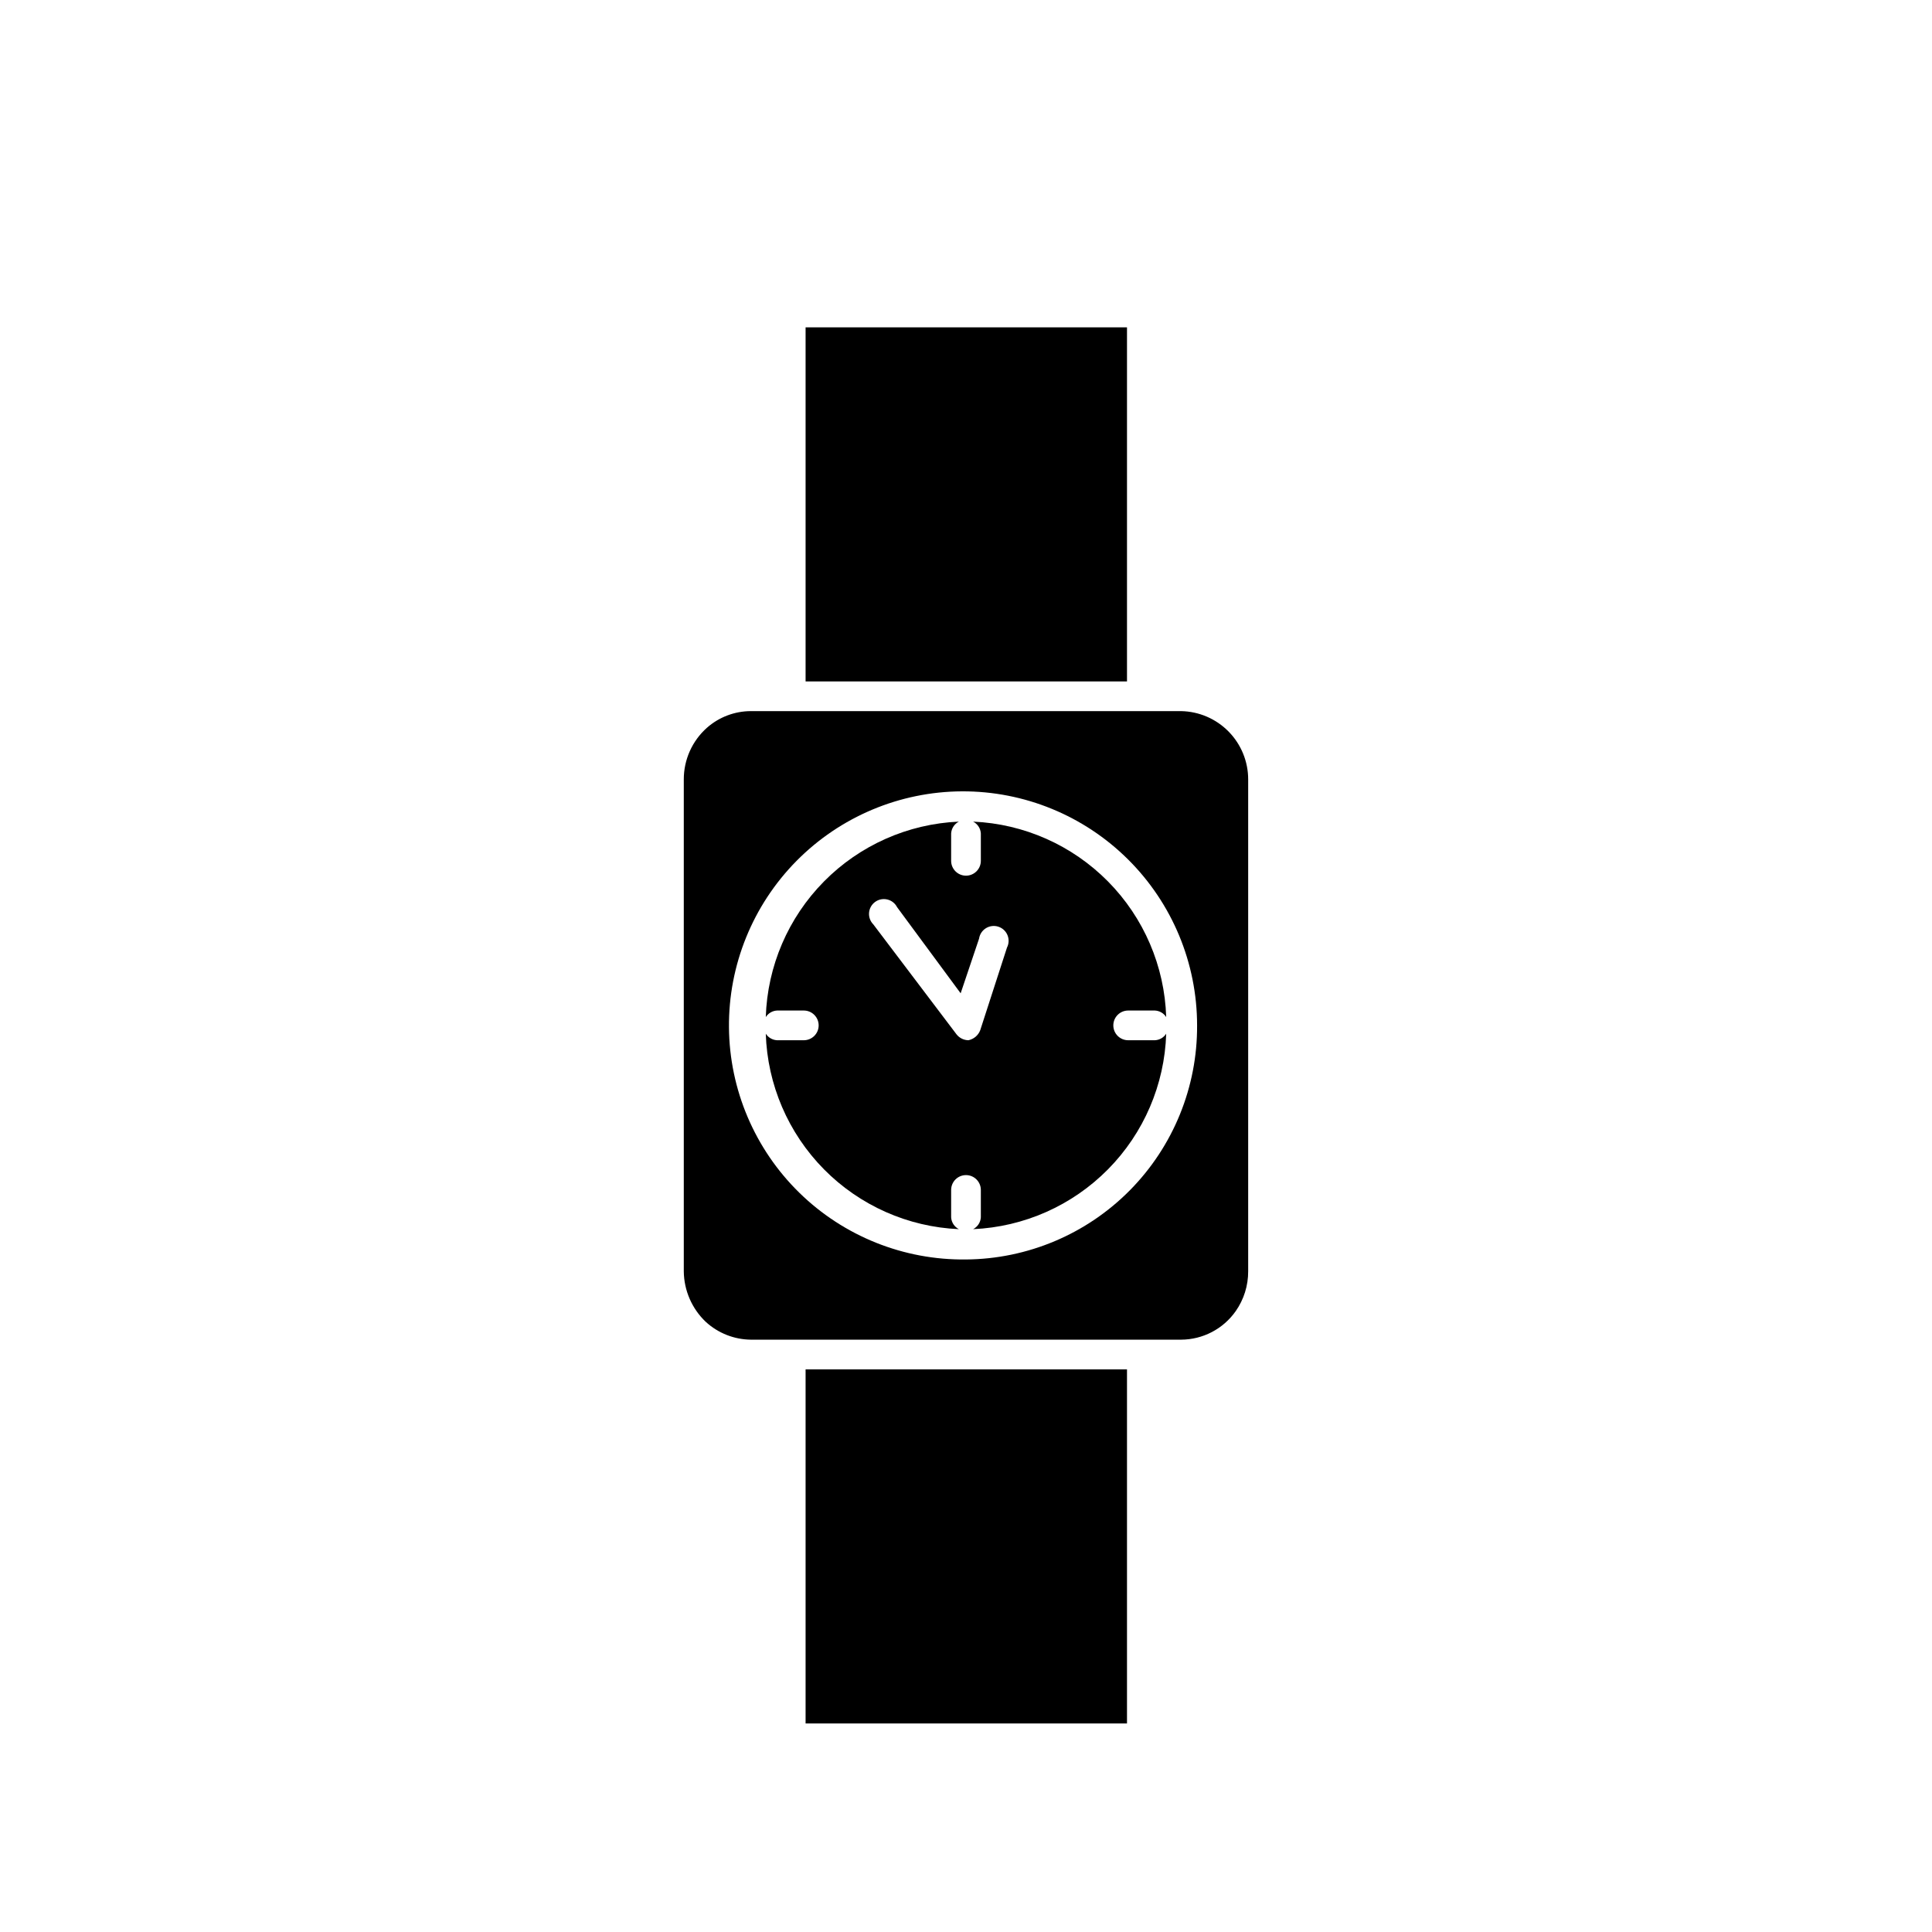
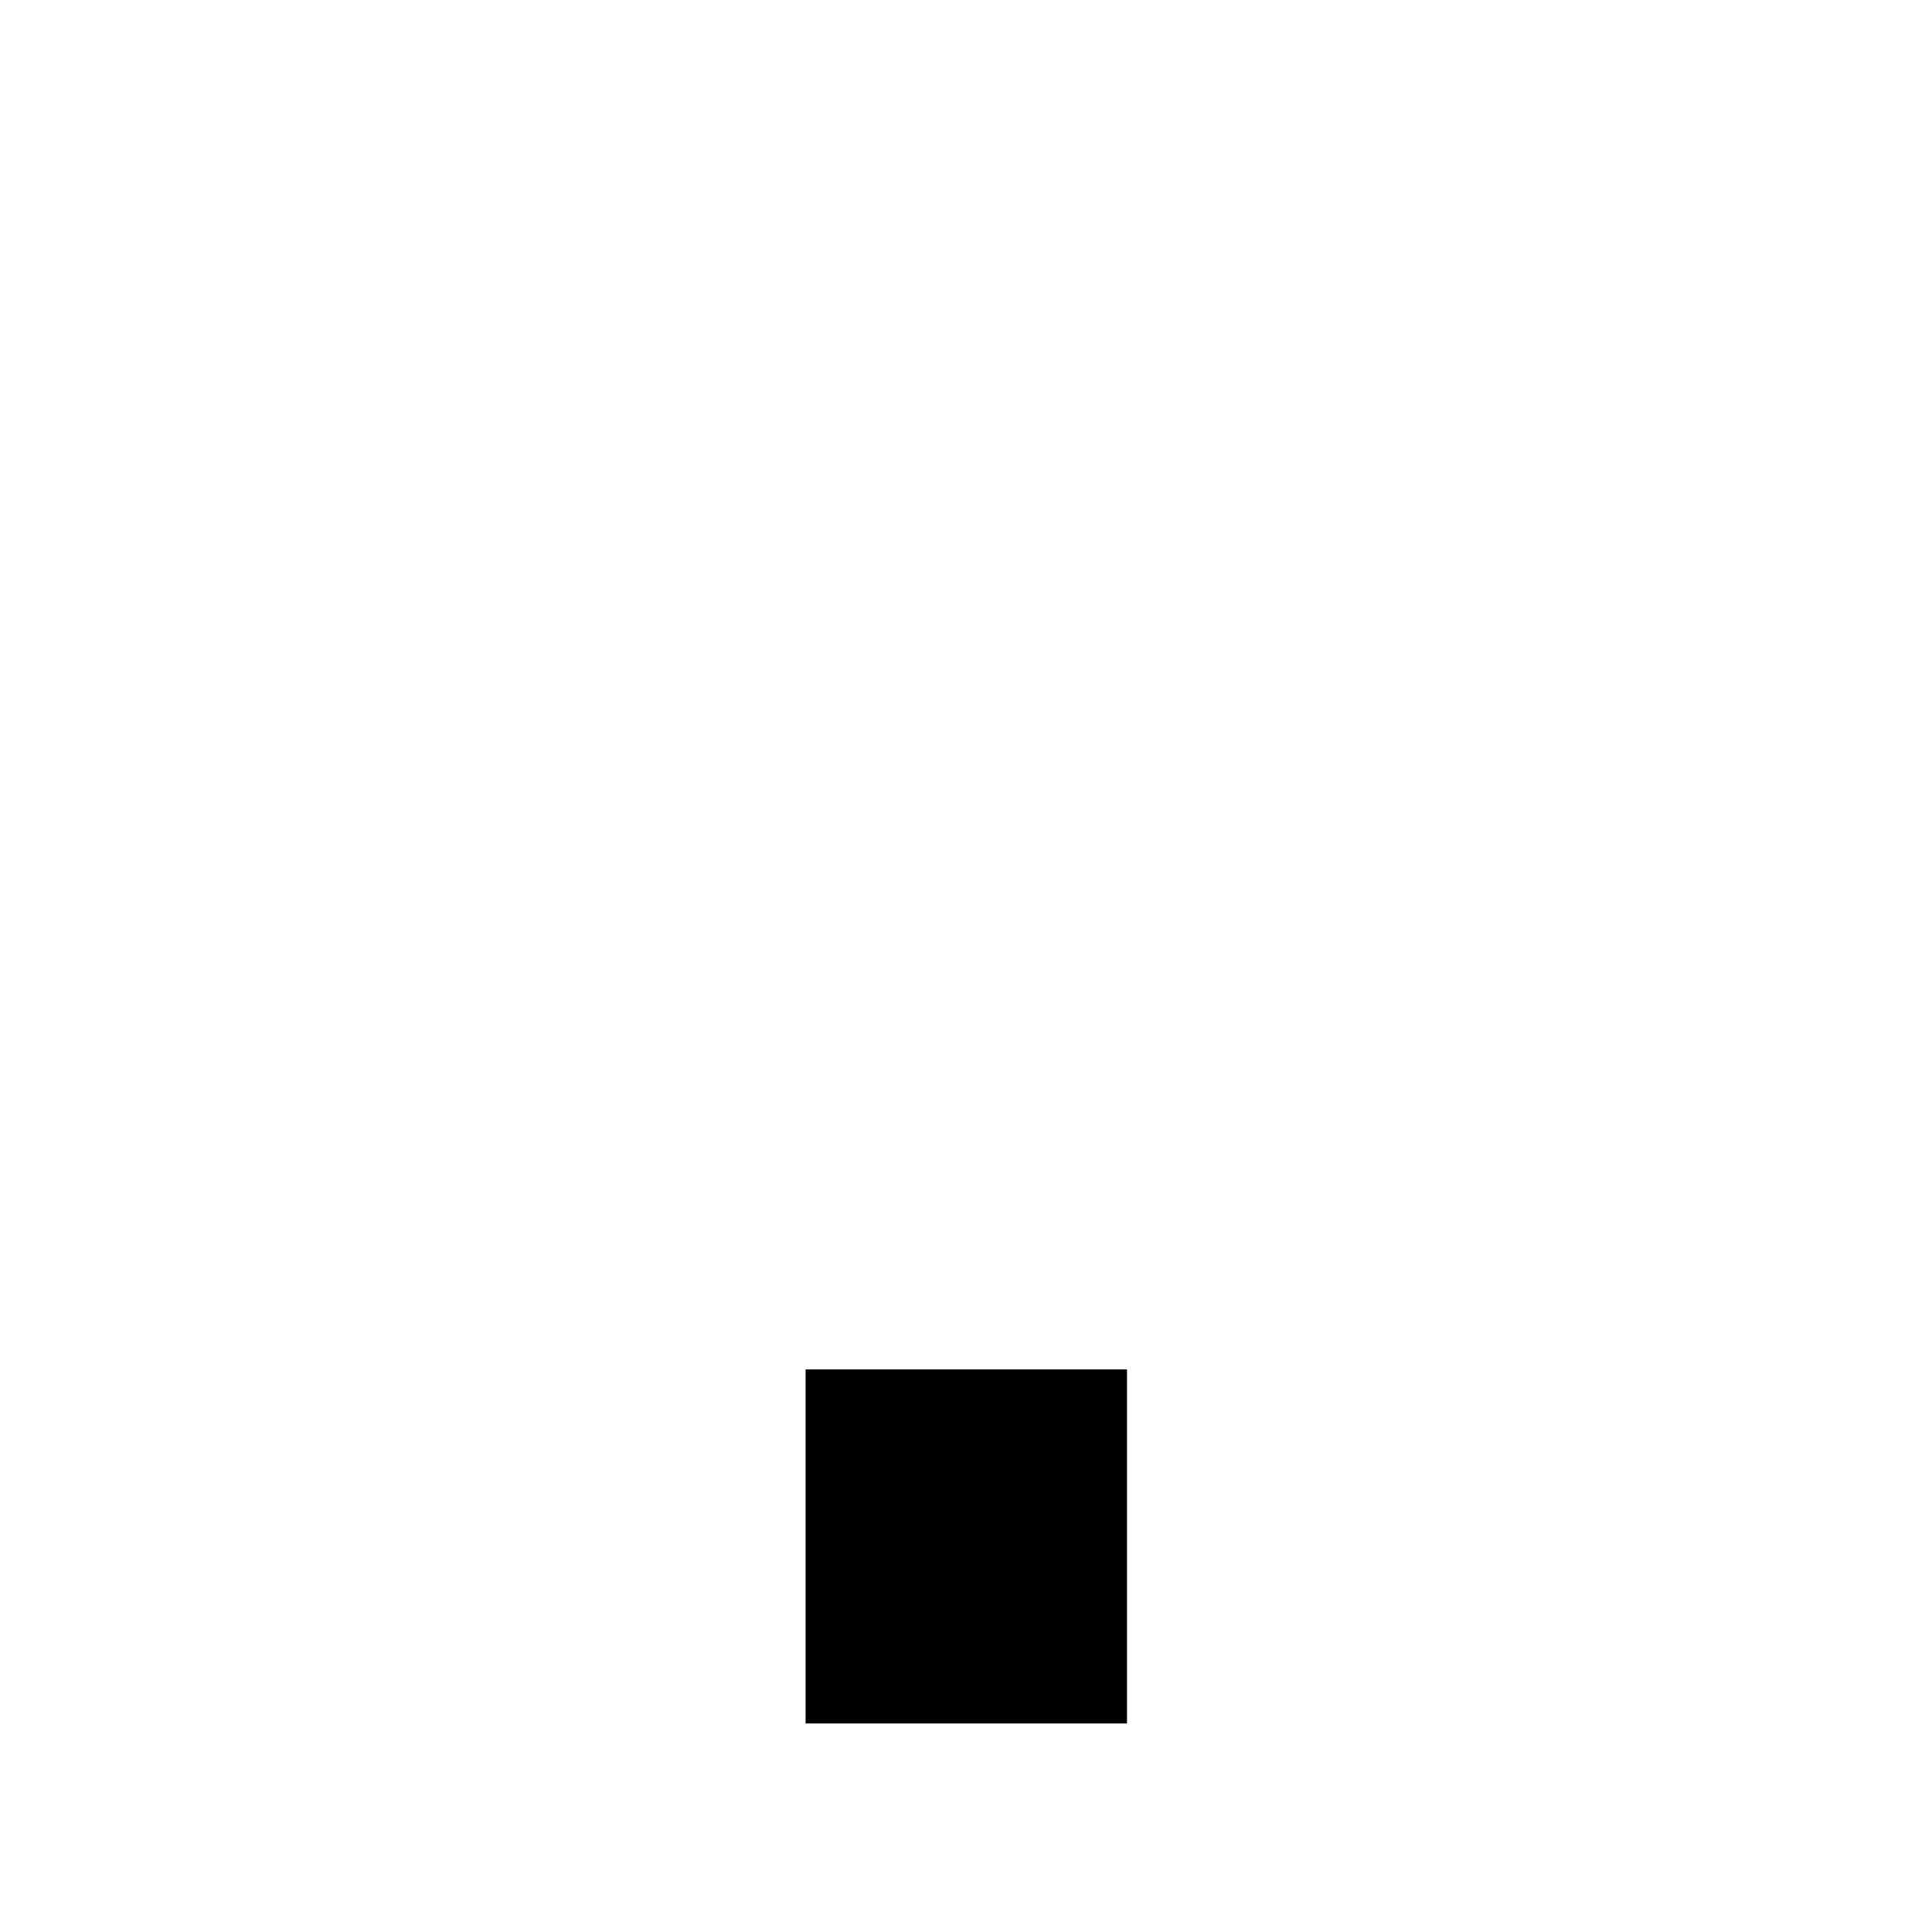
<svg xmlns="http://www.w3.org/2000/svg" fill="#000000" width="800px" height="800px" version="1.1" viewBox="144 144 512 512">
  <g>
-     <path d="m474.78 480.92v-130.36c0.004-4.75-1.863-9.305-5.191-12.691-3.324-3.387-7.852-5.332-12.598-5.414h-113.99c-4.289 0.004-8.43 1.57-11.648 4.406-3.918 3.477-6.152 8.465-6.141 13.699v130.36c0.051 5.066 2.152 9.895 5.824 13.383 3.269 3 7.531 4.684 11.965 4.723h113.99c5.766-0.02 11.168-2.836 14.484-7.555 2.164-3.09 3.32-6.777 3.305-10.551zm-74.781-3.148c-16.496 0.211-32.398-6.16-44.184-17.699-11.789-11.543-18.496-27.305-18.633-43.801-0.141-16.496 6.297-32.367 17.887-44.109 11.59-11.738 27.379-18.375 43.875-18.449 16.496-0.07 32.344 6.434 44.031 18.074 11.691 11.641 18.266 27.457 18.266 43.953 0.086 16.34-6.316 32.051-17.797 43.68-11.48 11.625-27.105 18.227-43.445 18.352z" />
-     <path d="m442.98 411.8h7.086c1.215 0.062 2.332 0.707 2.988 1.734-0.422-13.496-5.93-26.332-15.422-35.938-9.488-9.605-22.254-15.273-35.746-15.859 1.195 0.609 1.973 1.809 2.047 3.148v7.242c0 2.172-1.762 3.934-3.934 3.934-2.176 0-3.938-1.762-3.938-3.934v-7.242c0.074-1.34 0.855-2.539 2.047-3.148-13.488 0.586-26.258 6.254-35.746 15.859-9.488 9.605-15 22.441-15.422 35.938 0.66-1.027 1.773-1.672 2.992-1.734h7.086-0.004c2.176 0 3.938 1.766 3.938 3.938 0 2.176-1.762 3.938-3.938 3.938h-7.086 0.004c-1.219-0.062-2.332-0.707-2.992-1.734 0.422 13.496 5.934 26.332 15.422 35.941 9.488 9.605 22.258 15.27 35.746 15.859-1.191-0.613-1.973-1.812-2.047-3.148v-7.242c0-2.176 1.762-3.938 3.938-3.938 2.172 0 3.934 1.762 3.934 3.938v7.242c-0.074 1.336-0.852 2.535-2.047 3.148 13.492-0.59 26.258-6.254 35.746-15.859 9.492-9.609 15-22.445 15.422-35.941-0.656 1.027-1.773 1.672-2.988 1.734h-7.086c-2.176 0-3.938-1.762-3.938-3.938 0-2.172 1.762-3.938 3.938-3.938zm-39.203 5.195v0.004c-0.516 1.375-1.707 2.387-3.148 2.676-1.234-0.023-2.391-0.602-3.148-1.574l-22.043-29.129c-0.809-0.816-1.223-1.945-1.129-3.09s0.684-2.195 1.613-2.867c0.93-0.676 2.109-0.91 3.227-0.641 1.117 0.266 2.062 1.008 2.586 2.031l16.848 22.828 4.879-14.484v0.004c0.168-1.145 0.832-2.156 1.812-2.769 0.98-0.609 2.18-0.762 3.281-0.41 1.098 0.352 1.992 1.168 2.434 2.234 0.445 1.066 0.398 2.277-0.125 3.305z" />
    <path d="m357.49 506.9h85.176v93.836h-85.176z" />
-     <path d="m357.49 230.75h85.176v93.836h-85.176z" />
  </g>
</svg>